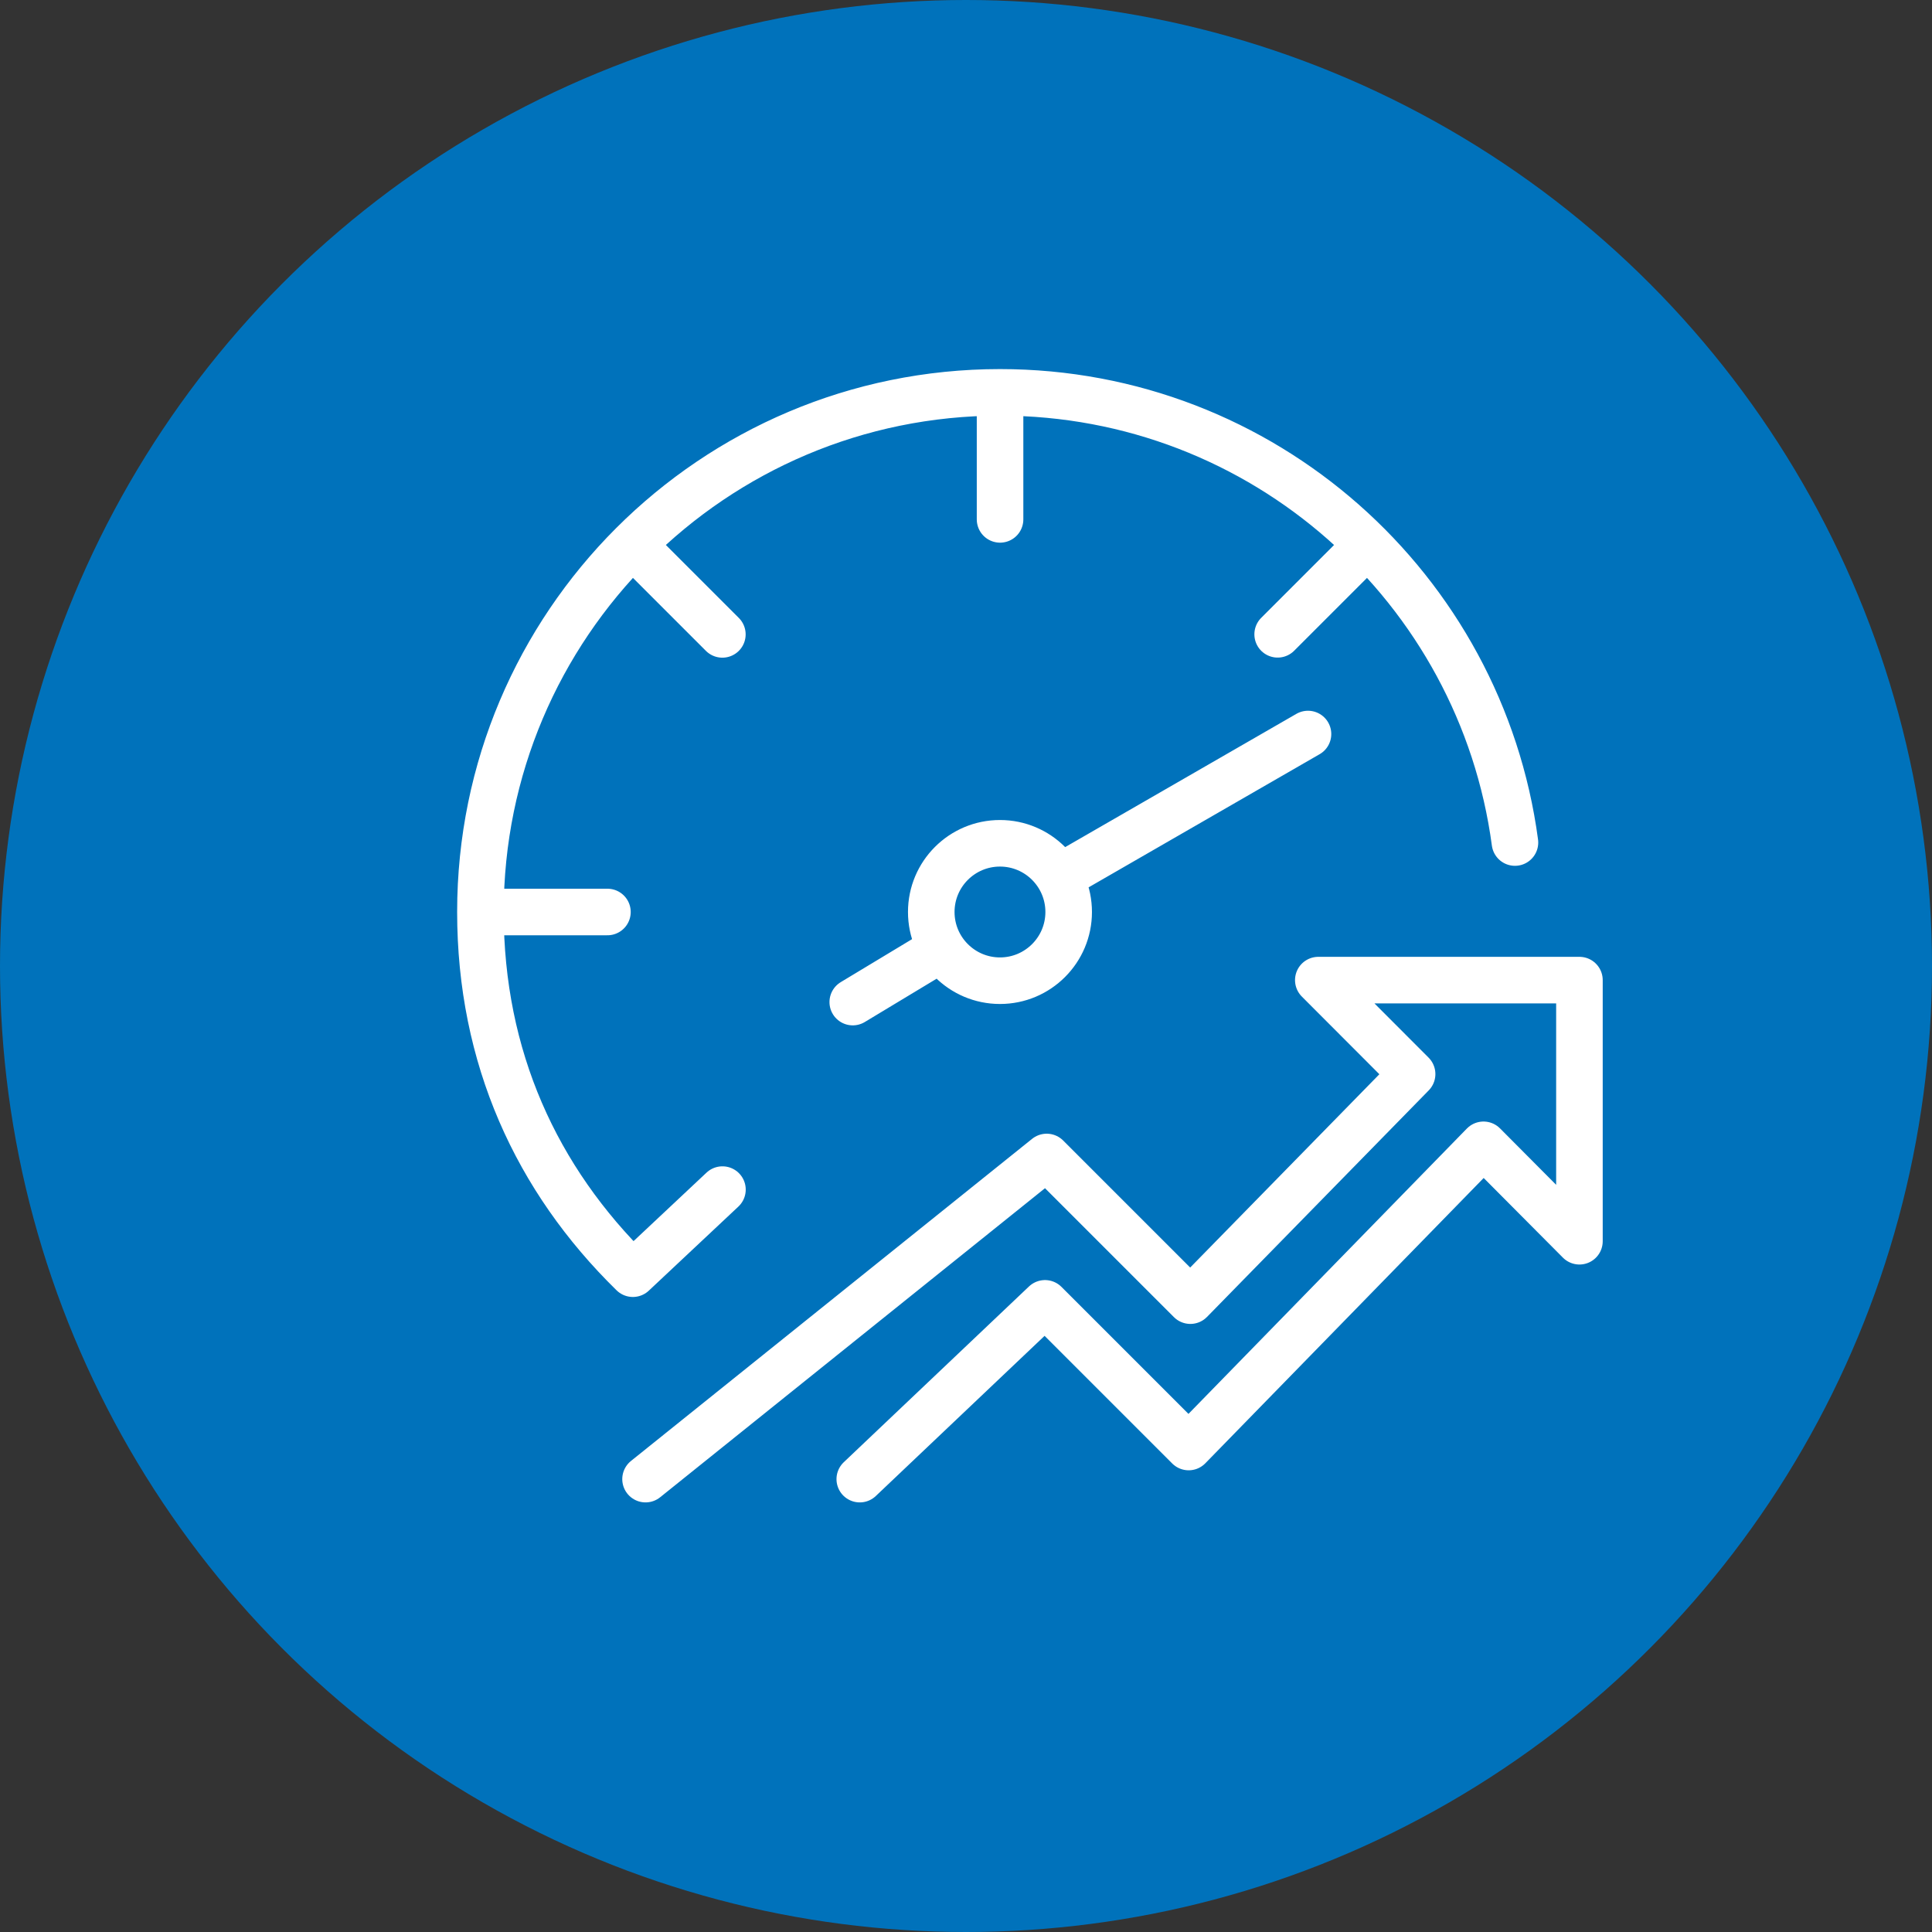
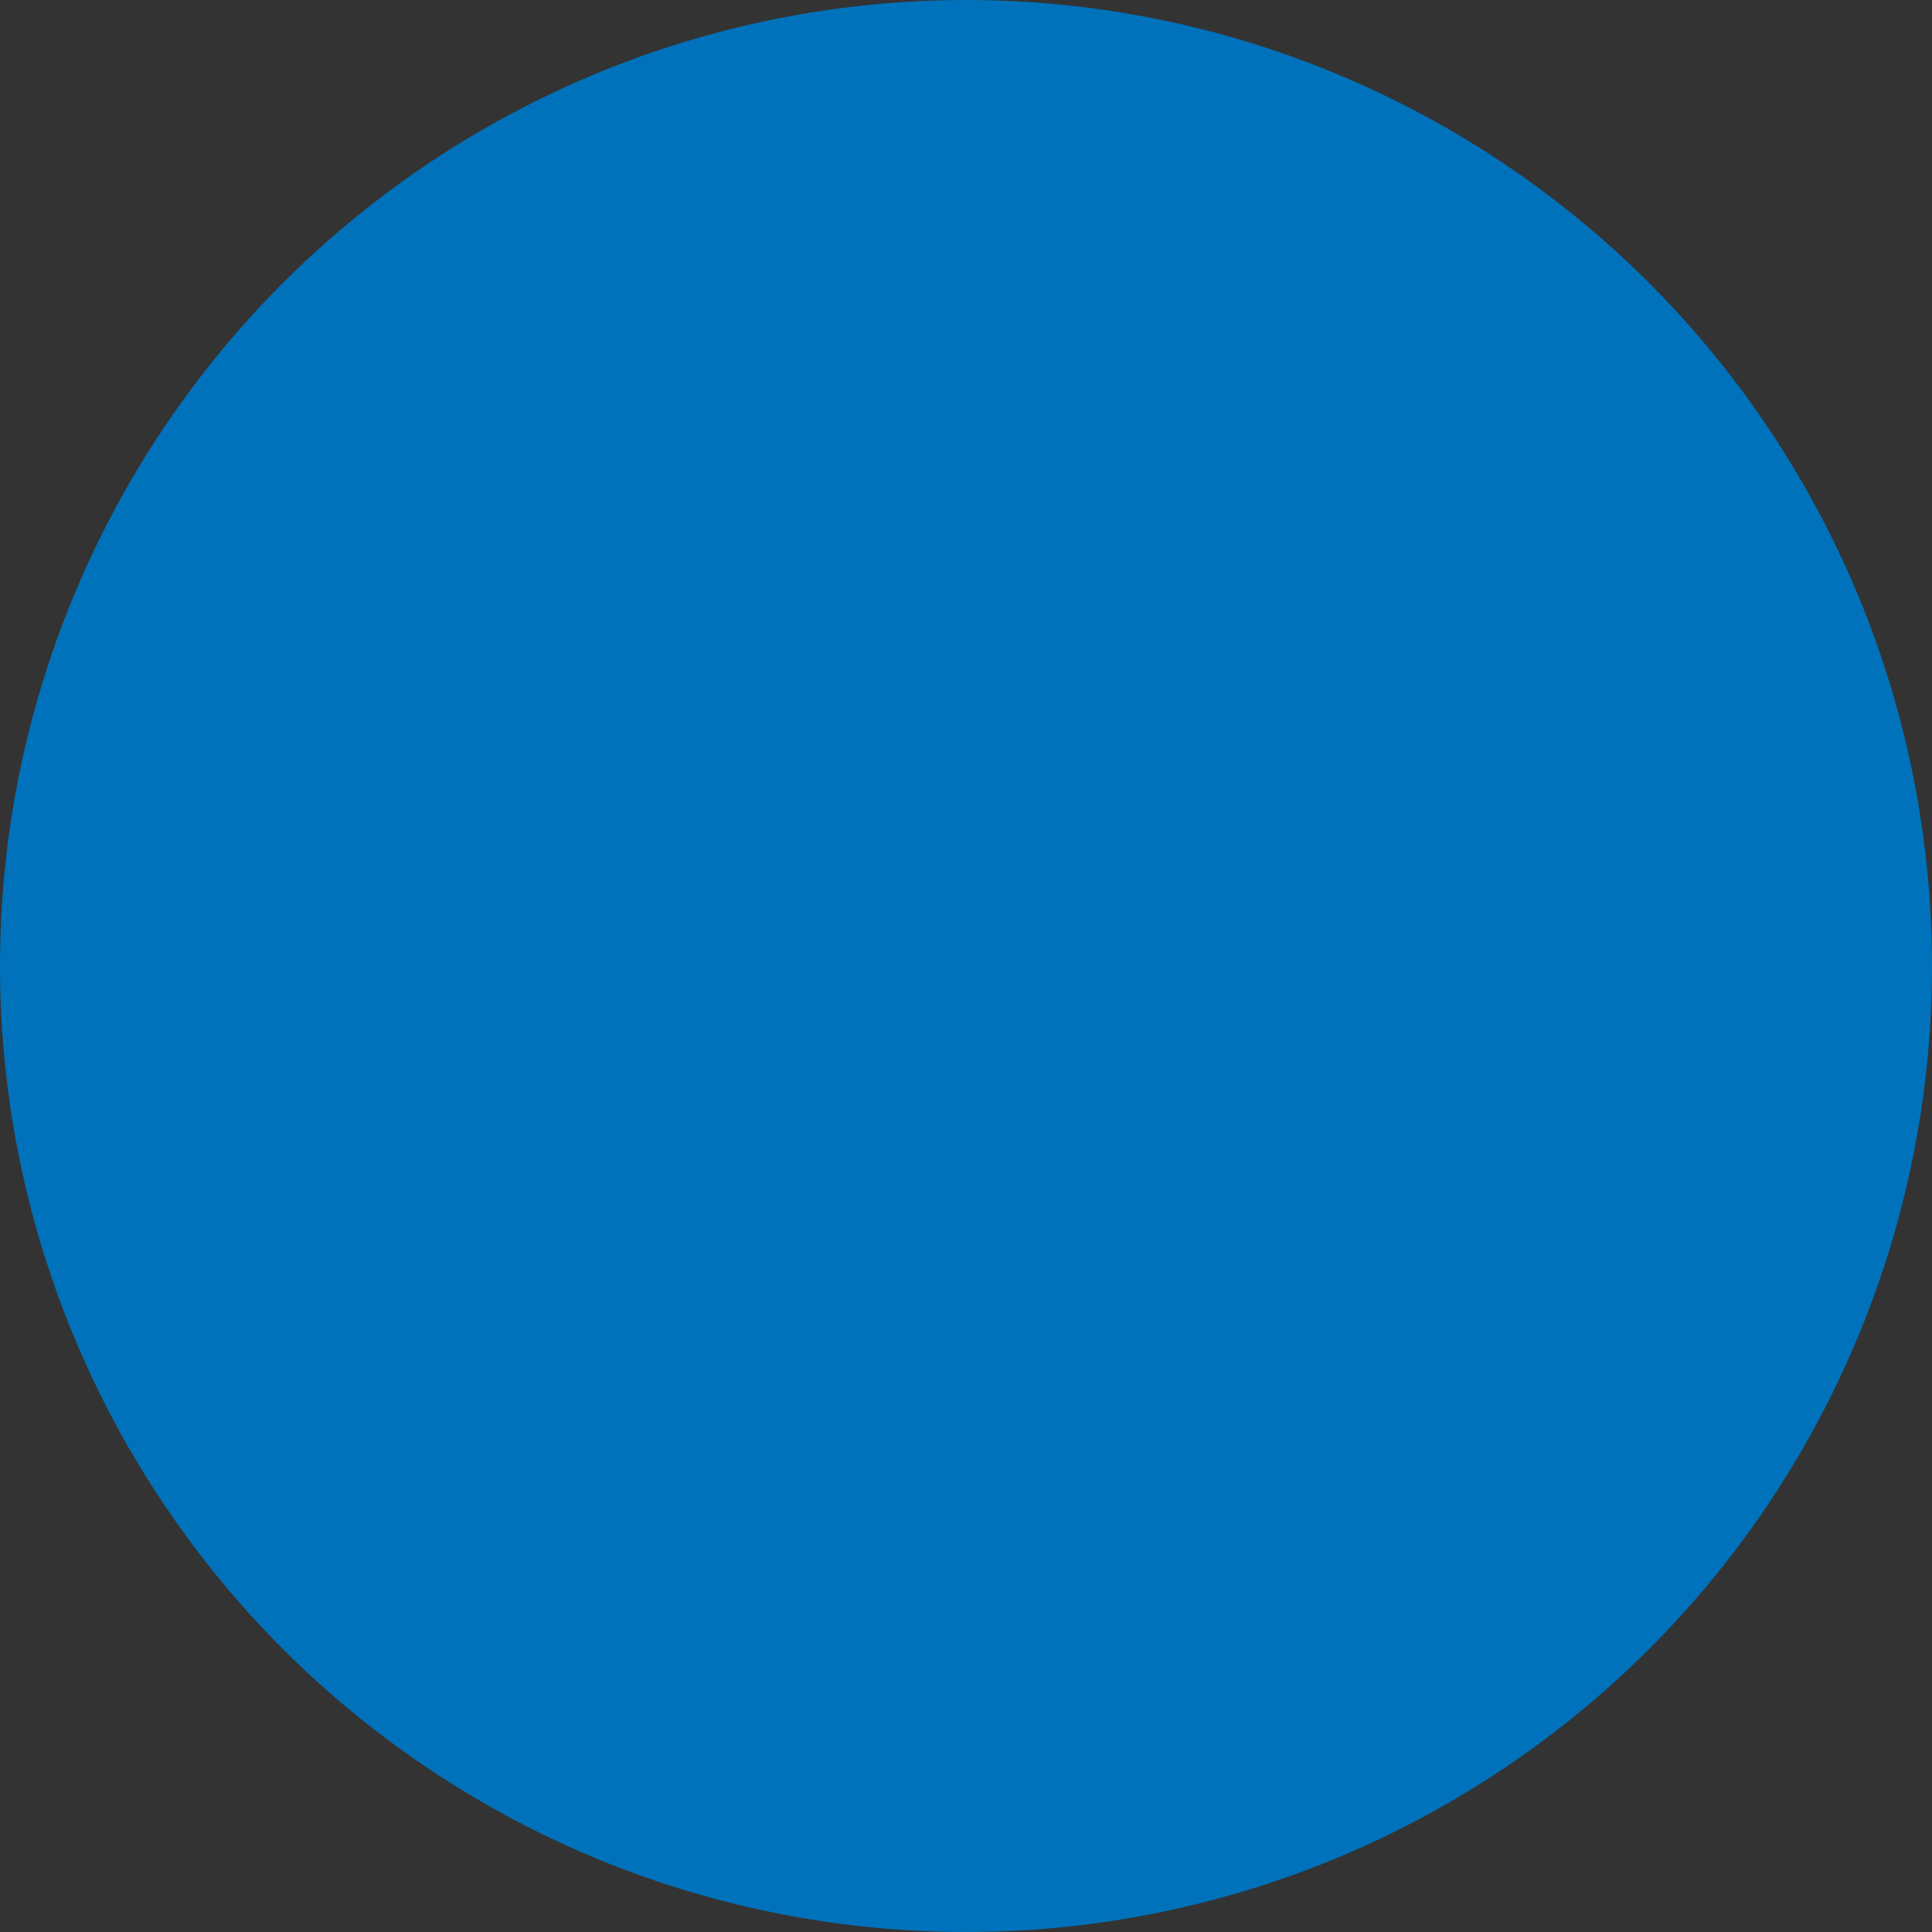
<svg xmlns="http://www.w3.org/2000/svg" id="Layer_2" data-name="Layer 2" width="228.62" height="228.62" viewBox="0 0 228.62 228.62">
  <rect x="0" y="0" width="228.62" height="228.62" fill="#333333" stroke="none" />
  <defs>
    <style>
      .cls-1 {
        fill: none;
        stroke: #fff;
        stroke-linecap: round;
        stroke-linejoin: round;
        stroke-width: 5.51px;
      }

      .cls-2 {
        fill: #0072bb;
        stroke-width: 0px;
      }
    </style>
  </defs>
  <g id="MAIN_NAV_-_FIXED_IN_PLACE_AT_TOP_OF_PAGE" data-name="MAIN NAV - FIXED IN PLACE AT TOP OF PAGE">
    <g id="ICON_SECTION" data-name="ICON SECTION">
      <g>
        <circle class="cls-2" cx="114.31" cy="114.31" r="114.31" />
-         <path class="cls-1" d="m74.88,150.71c-11.4-11.16-18.03-25.59-18.03-42.8,0-33.95,27.53-61.48,61.48-61.48,31.17,0,56.92,23.2,60.94,53.27m-60.94.09c4.49,0,8.13,3.64,8.13,8.13s-3.64,8.13-8.13,8.13-8.13-3.64-8.13-8.13,3.64-8.13,8.13-8.13h0Zm36.45-12.93l-28.54,16.45m-15.66,9.44l-9.67,5.83m59.07-52.31l-8.79,8.79m-32.85-26.04v12.44m-41.65,4.82l8.79,8.79m-26.04,32.85h12.44m3.01,42.8l10.6-9.95m16.25,34.26l21.92-20.8,17,17,34.89-35.76,11.35,11.41v-30.9h-30.9l11.1,11.12-26.24,26.81-17-17-47.47,38.12" />
      </g>
    </g>
  </g>
</svg>